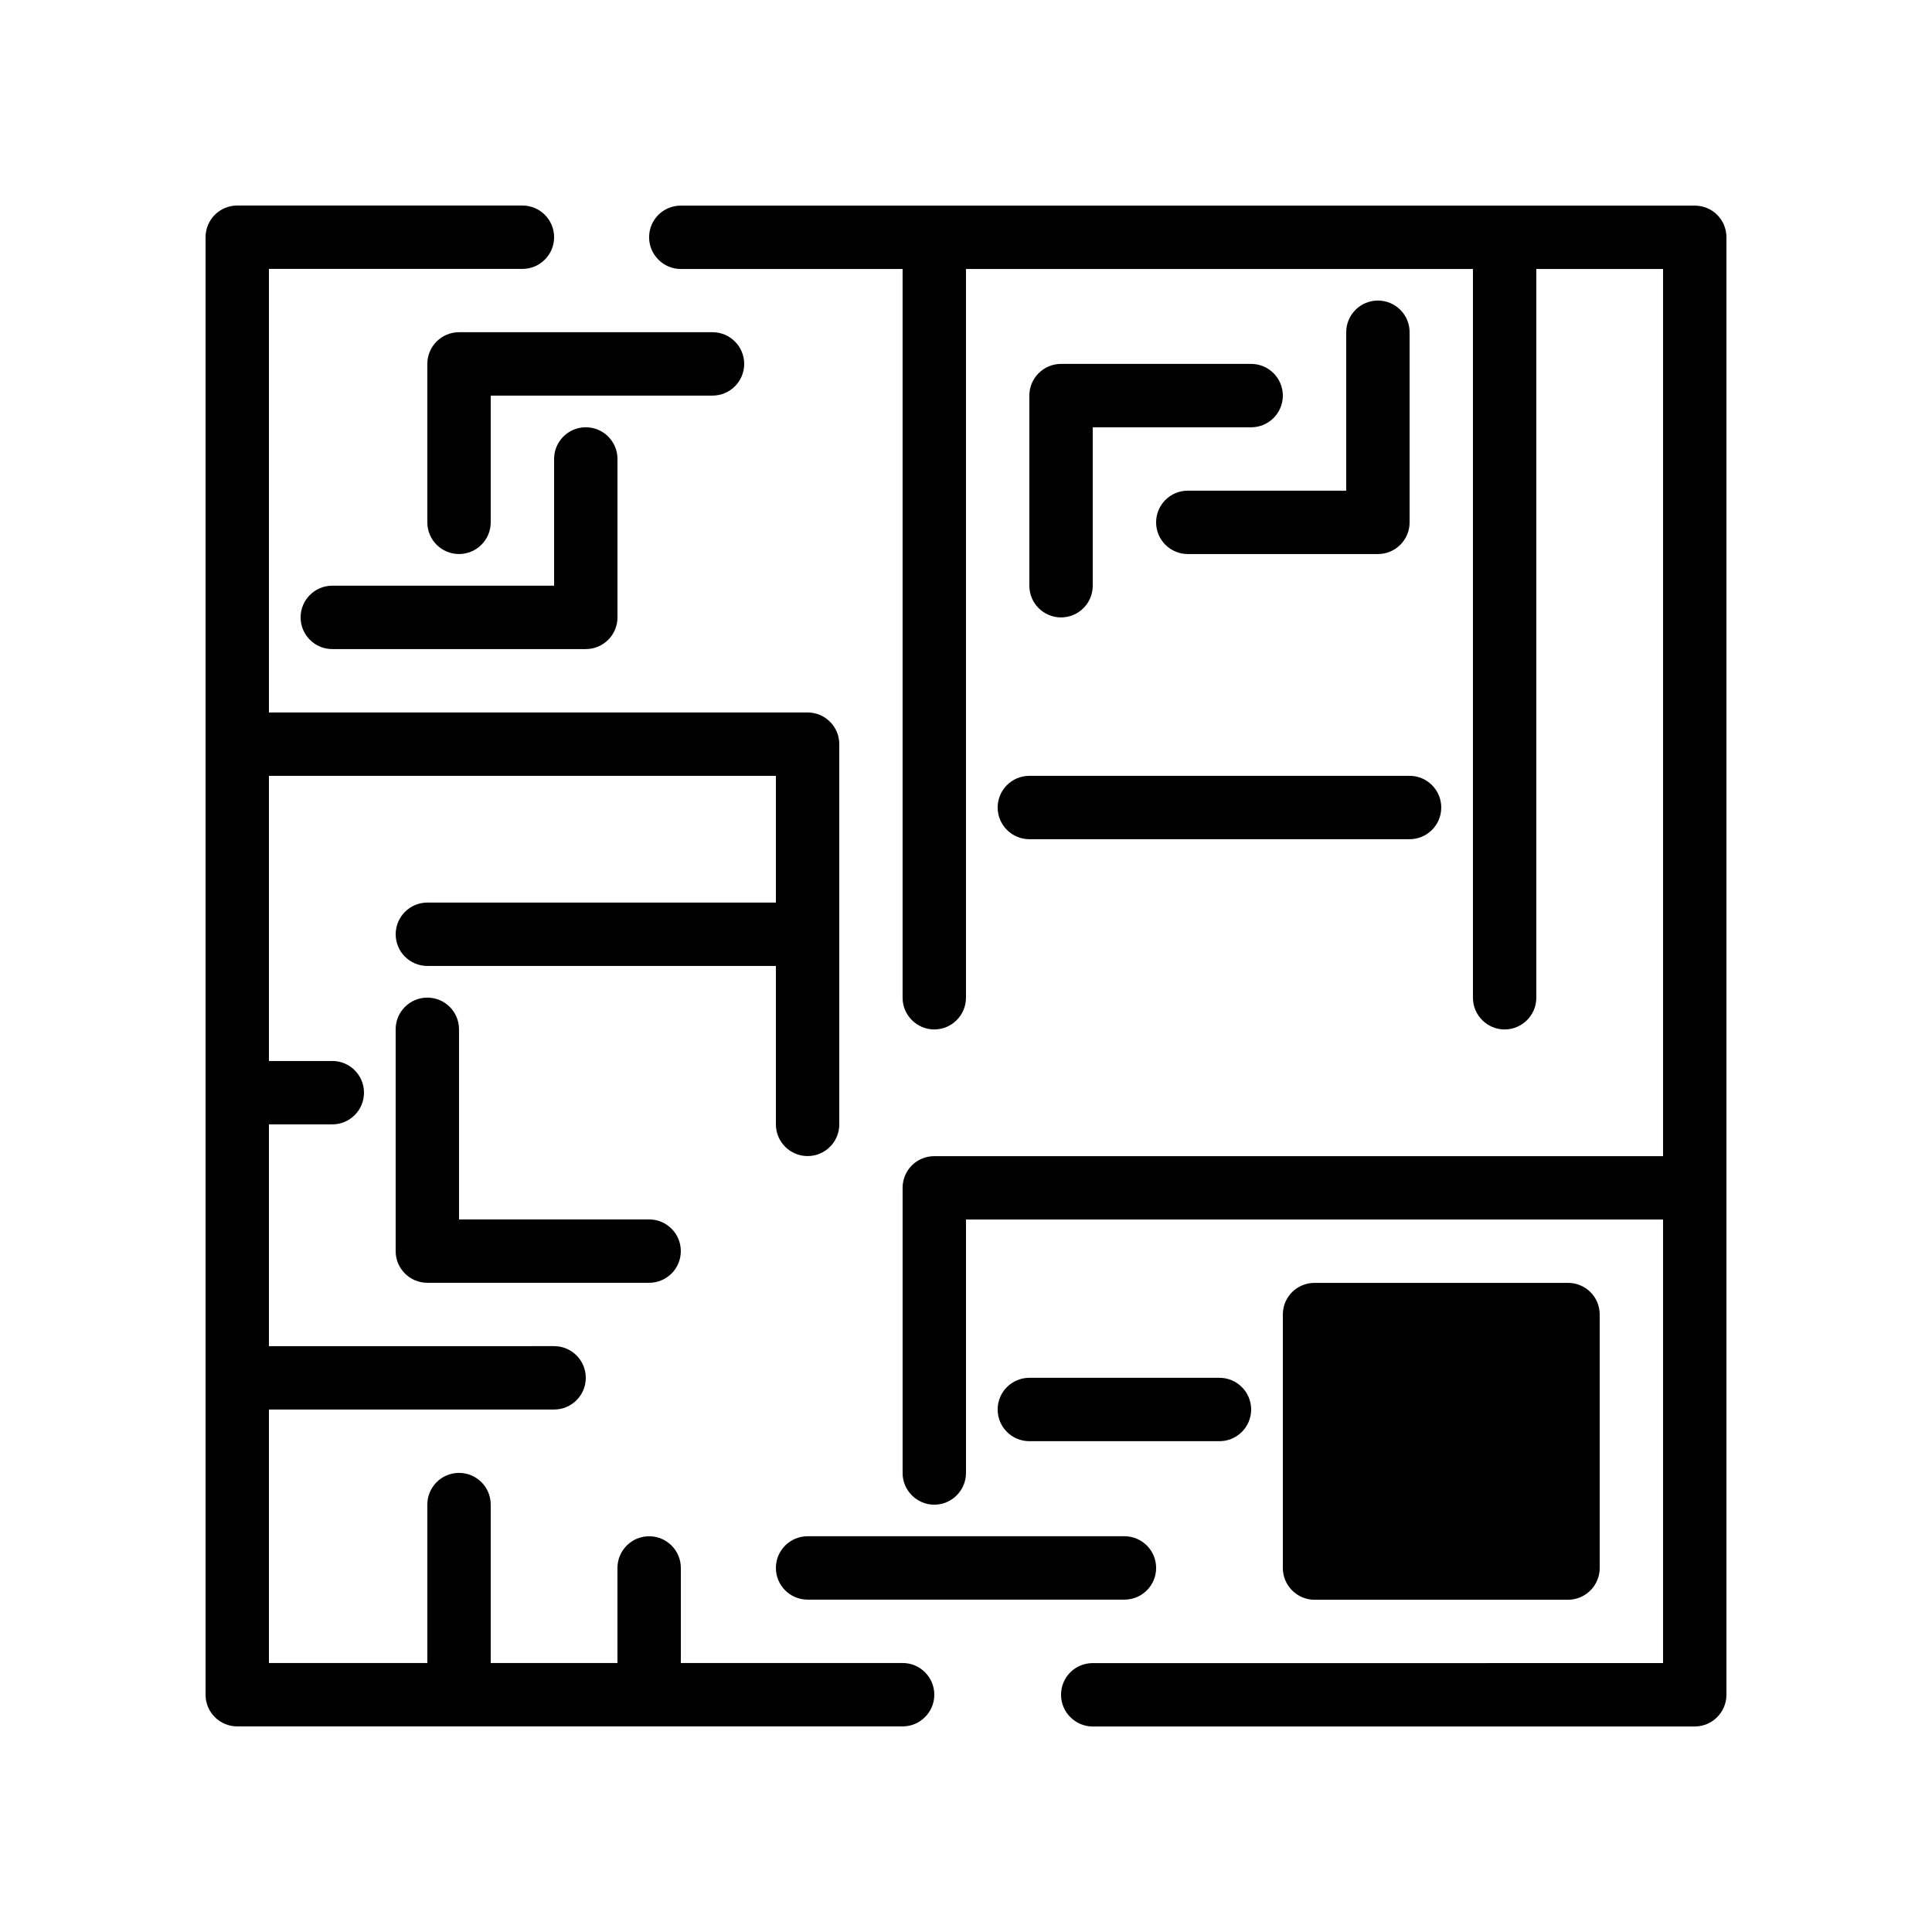
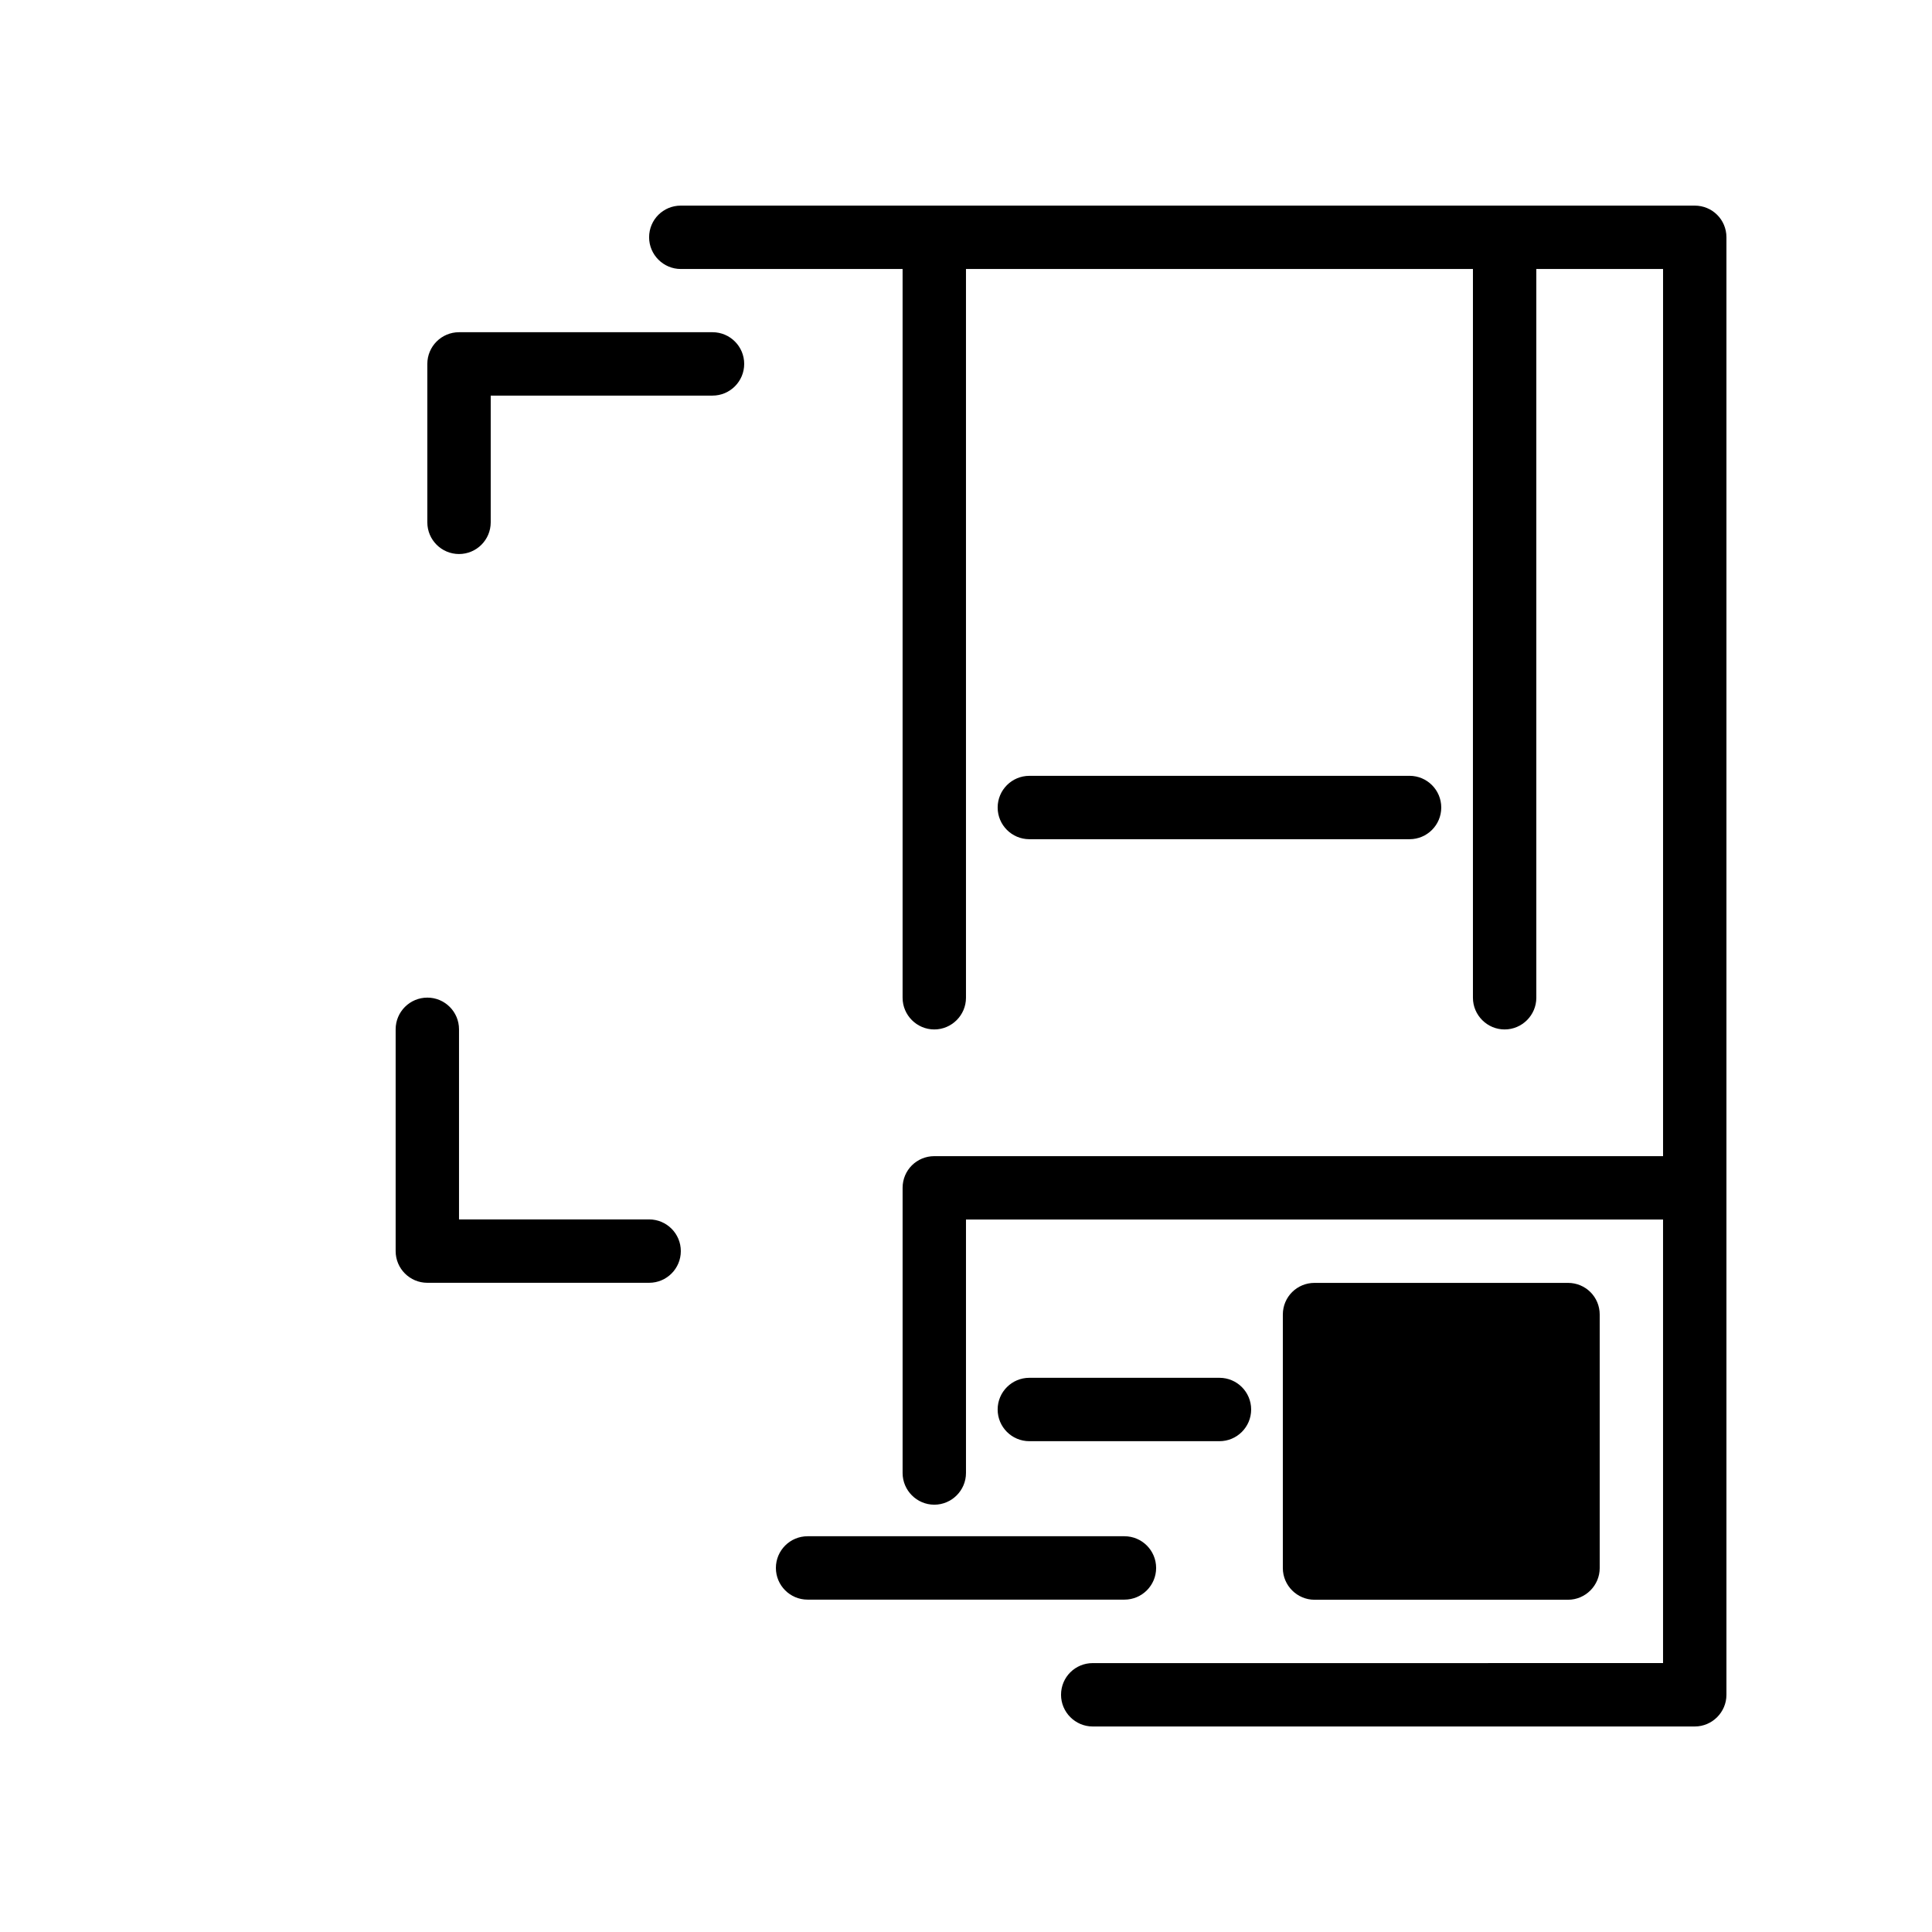
<svg xmlns="http://www.w3.org/2000/svg" fill="#000000" width="800px" height="800px" version="1.1" viewBox="144 144 512 512">
  <g>
-     <path d="m206.87 601.51h176.33c4.637 0 8.398-3.758 8.398-8.398 0-4.637-3.758-8.398-8.398-8.398h-58.773v-25.191c0-4.637-3.758-8.398-8.398-8.398-4.637 0-8.398 3.758-8.398 8.398v25.191h-33.586v-41.984c0-4.637-3.758-8.398-8.398-8.398-4.637 0-8.398 3.758-8.398 8.398v41.984h-41.977v-67.176h75.57c4.637 0 8.398-3.758 8.398-8.398 0-4.637-3.758-8.398-8.398-8.398l-75.57 0.004v-58.777h16.793c4.637 0 8.398-3.758 8.398-8.398 0-4.637-3.758-8.398-8.398-8.398l-16.793 0.004v-75.57h134.35v33.586h-92.363c-4.637 0-8.398 3.758-8.398 8.398 0 4.637 3.758 8.398 8.398 8.398h92.363v41.984c0 4.637 3.758 8.398 8.398 8.398 4.637 0 8.398-3.758 8.398-8.398v-100.76c0-4.637-3.758-8.398-8.398-8.398h-142.75v-117.55h67.176c4.637 0 8.398-3.758 8.398-8.398 0-4.637-3.758-8.398-8.398-8.398h-75.574c-4.637 0-8.398 3.758-8.398 8.398v386.25c0.004 4.637 3.762 8.398 8.398 8.398z" />
    <path d="m341.22 240.44c0-4.637-3.758-8.398-8.398-8.398h-67.176c-4.637 0-8.398 3.758-8.398 8.398v41.984c0 4.637 3.758 8.398 8.398 8.398 4.637 0 8.398-3.758 8.398-8.398v-33.586h58.777c4.637 0 8.398-3.762 8.398-8.398z" />
-     <path d="m290.84 265.63v33.586h-58.777c-4.637 0-8.398 3.758-8.398 8.398 0 4.637 3.758 8.398 8.398 8.398h67.176c4.637 0 8.398-3.758 8.398-8.398v-41.984c0-4.637-3.758-8.398-8.398-8.398s-8.398 3.762-8.398 8.398z" />
    <path d="m257.25 408.38c-4.637 0-8.398 3.758-8.398 8.398v58.777c0 4.637 3.758 8.398 8.398 8.398h58.777c4.637 0 8.398-3.758 8.398-8.398 0-4.637-3.758-8.398-8.398-8.398h-50.383v-50.383c0-4.637-3.758-8.395-8.395-8.395z" />
    <path d="m349.62 559.52c0 4.637 3.758 8.398 8.398 8.398h83.969c4.637 0 8.398-3.758 8.398-8.398 0-4.637-3.758-8.398-8.398-8.398h-83.969c-4.637 0-8.398 3.758-8.398 8.398z" />
-     <path d="m450.38 282.43c0 4.637 3.758 8.398 8.398 8.398h50.383c4.637 0 8.398-3.758 8.398-8.398v-50.383c0-4.637-3.758-8.398-8.398-8.398-4.637 0-8.398 3.758-8.398 8.398v41.984h-41.984c-4.637 0.004-8.398 3.762-8.398 8.398z" />
-     <path d="m475.57 240.44h-50.383c-4.637 0-8.398 3.758-8.398 8.398v50.383c0 4.637 3.758 8.398 8.398 8.398 4.637 0 8.398-3.758 8.398-8.398v-41.984h41.984c4.637 0 8.398-3.758 8.398-8.398-0.004-4.637-3.762-8.398-8.398-8.398z" />
    <path d="m408.39 358c0 4.637 3.758 8.398 8.398 8.398h100.76c4.637 0 8.398-3.758 8.398-8.398 0-4.637-3.758-8.398-8.398-8.398l-100.76 0.004c-4.637 0-8.398 3.758-8.398 8.395z" />
    <path d="m593.12 198.49h-268.7c-4.617 0-8.398 3.695-8.398 8.398 0 4.617 3.777 8.398 8.398 8.398h58.777v193.13c0 4.617 3.777 8.398 8.398 8.398 4.617 0 8.398-3.777 8.398-8.398v-193.13h134.35v193.13c0 4.617 3.777 8.398 8.398 8.398 4.617 0 8.398-3.777 8.398-8.398v-193.13h33.586v235.11l-193.13-0.004c-4.617 0-8.398 3.695-8.398 8.398v75.57c0 4.617 3.777 8.398 8.398 8.398 4.617 0 8.398-3.777 8.398-8.398v-67.176h184.73v117.55l-151.14 0.004c-4.617 0-8.398 3.695-8.398 8.398 0 4.617 3.777 8.398 8.398 8.398h159.54c4.617 0 8.398-3.777 8.398-8.398v-386.25c0-4.707-3.781-8.398-8.398-8.398z" />
    <path d="m559.54 567.95c4.617 0 8.398-3.777 8.398-8.398v-67.176c0-4.703-3.777-8.398-8.398-8.398h-67.176c-4.617 0-8.398 3.695-8.398 8.398v67.176c0 4.617 3.777 8.398 8.398 8.398z" />
    <path d="m467.17 525.93c4.637 0 8.398-3.758 8.398-8.398 0-4.637-3.758-8.398-8.398-8.398h-50.383c-4.637 0-8.398 3.758-8.398 8.398 0 4.637 3.758 8.398 8.398 8.398z" />
  </g>
</svg>